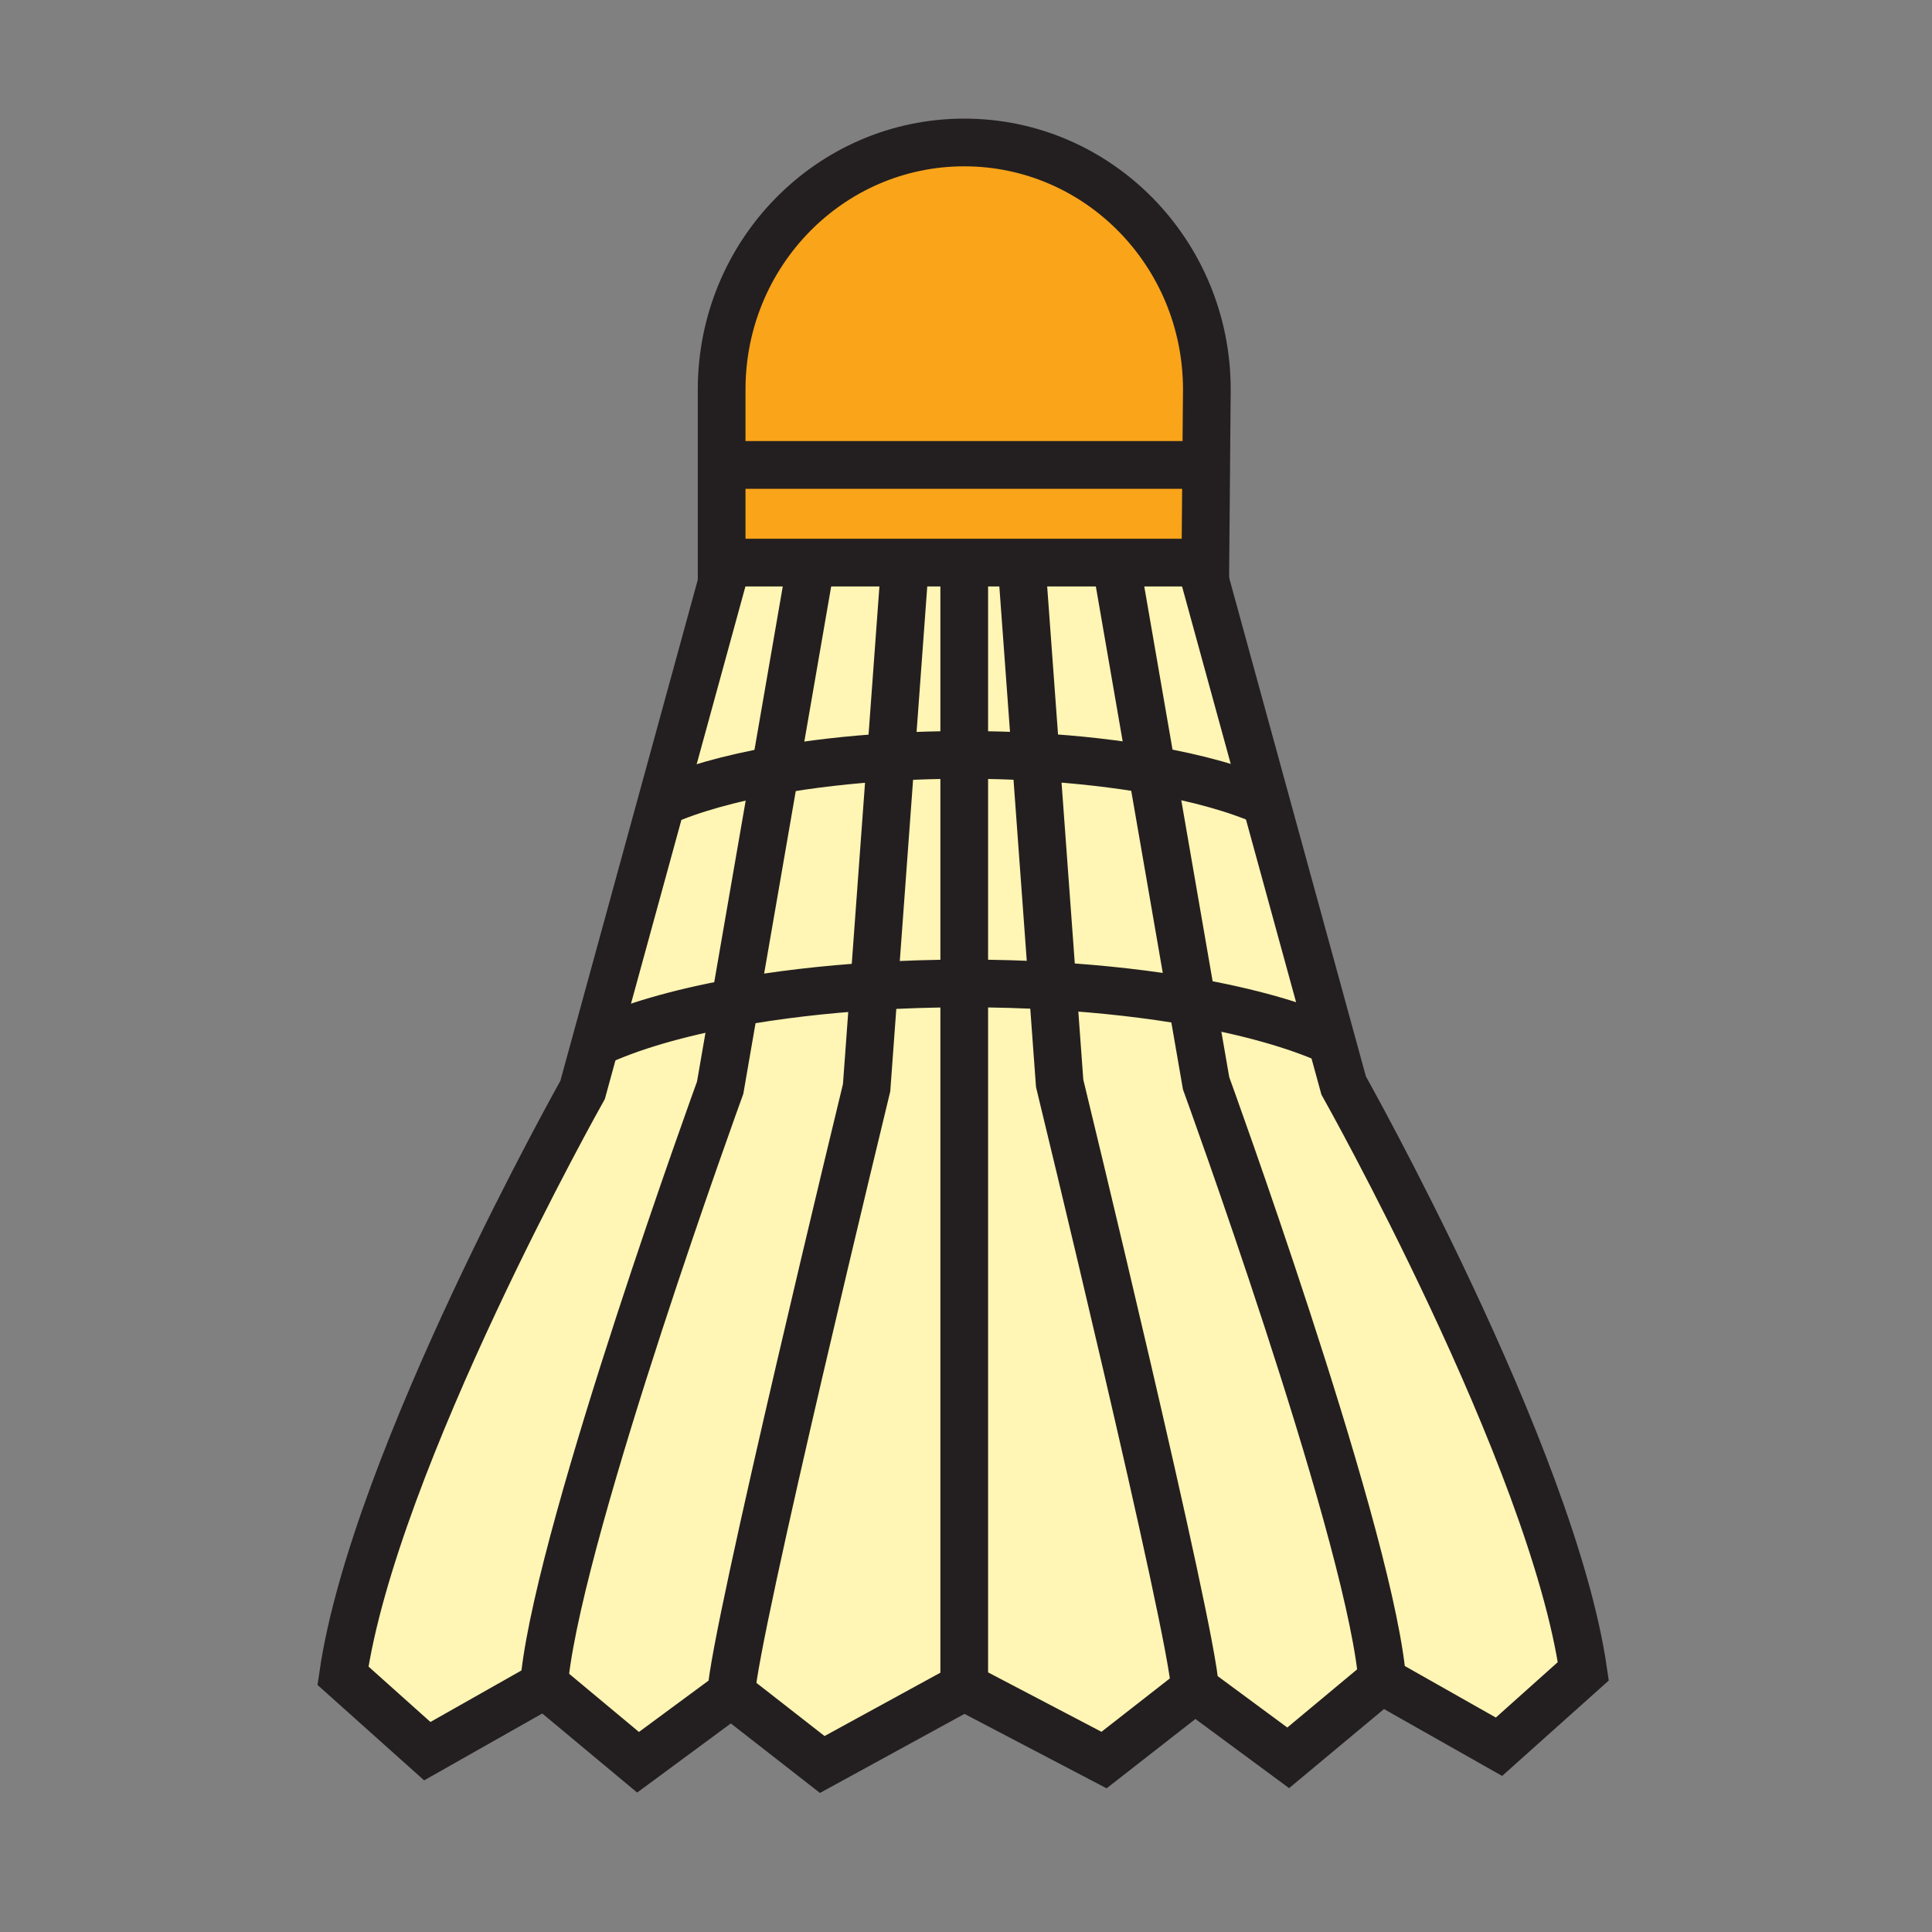
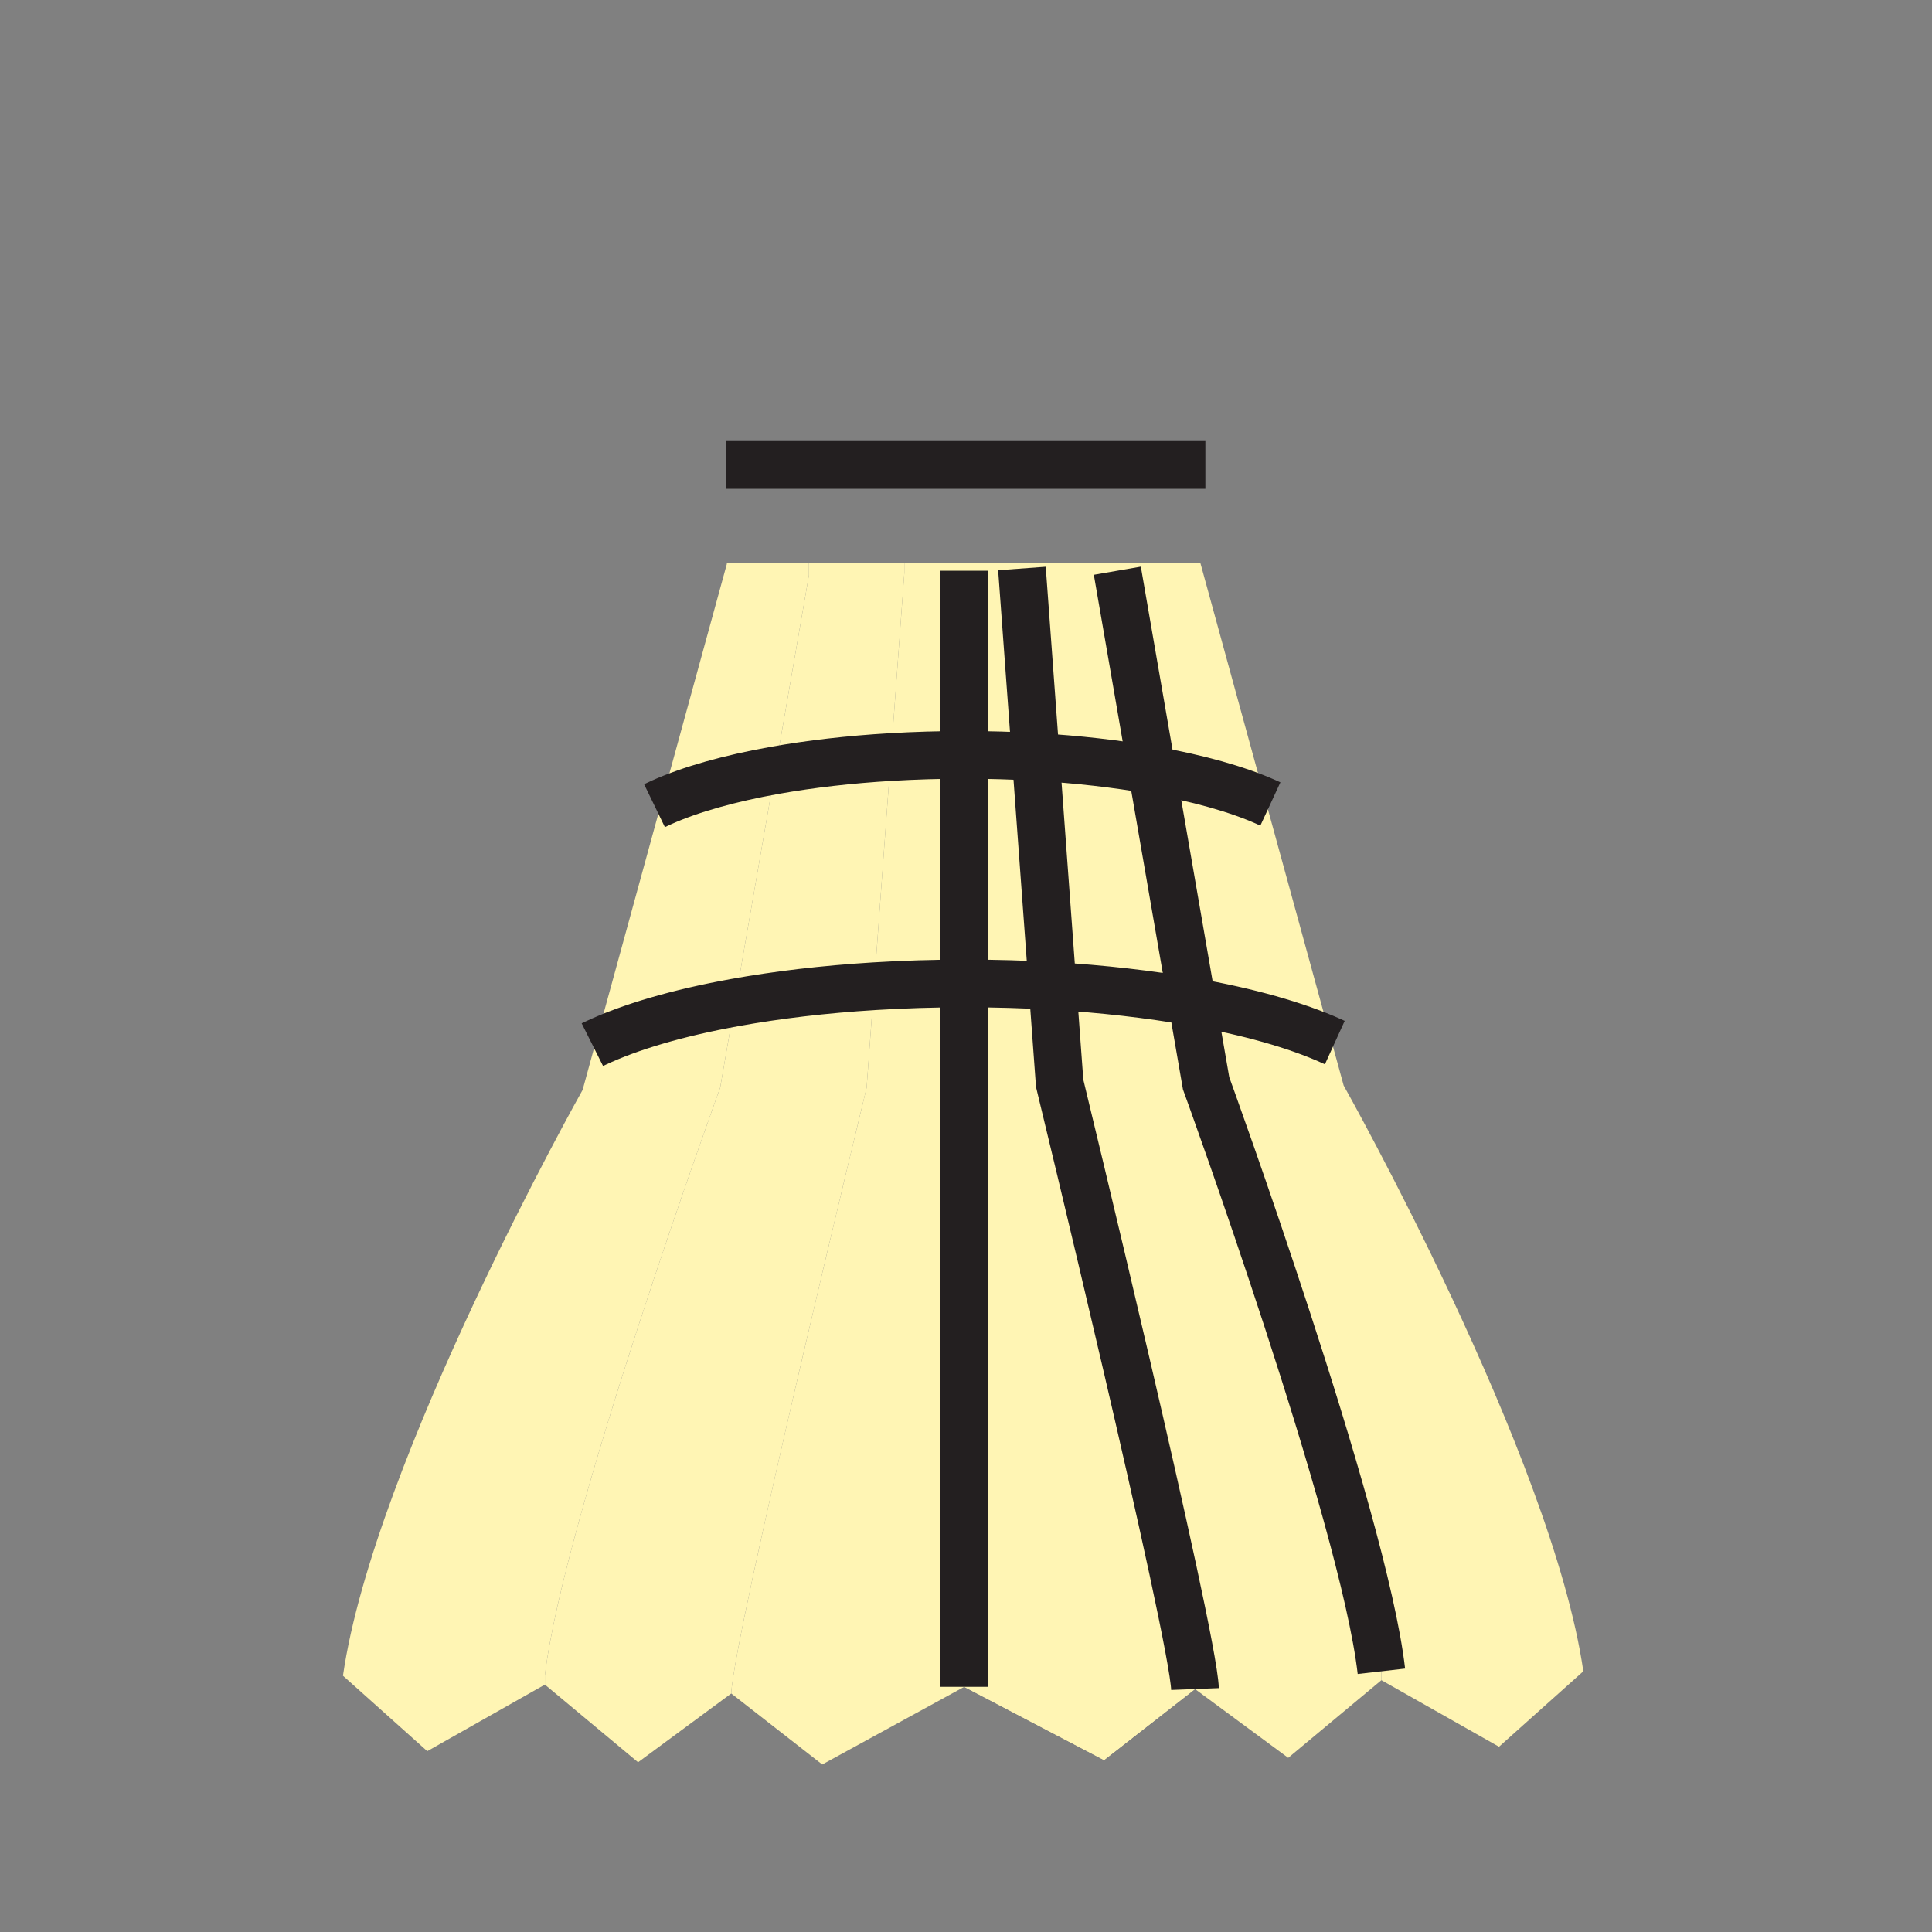
<svg xmlns="http://www.w3.org/2000/svg" width="850.394" height="850.394" viewBox="0 0 850.394 850.394" overflow="visible">
  <rect x="0" y="0" width="850.394" height="850.394" fill="#808080" stroke="none" />
-   <path d="M531.21 171.45l-.28 33.2H317.64v-33.2c0-60.05 47.81-108.74 106.78-108.74 58.98 0 106.79 48.69 106.79 108.74zM528.31 247.63H317.64v-42.98H530.93l-.37 42.98z" fill="#faa41a" />
  <path d="M557.2 352.99l28.87 105.25c-15.61-7.03-36.641-12.971-61.41-17.32L507 338.94c20.16 3.55 37.34 8.36 50.2 14.05z" fill="#fff5b4" />
  <path d="M528.31 247.63l28.89 105.36c-12.86-5.69-30.04-10.5-50.2-14.05l-15.19-87.73v-3.58h36.5z" fill="#fff5b4" />
  <path d="M507 338.94l17.66 101.98c-18.59-3.28-39.29-5.66-61.38-6.96l-7.38-100.79c18.39 1.06 35.62 3.05 51.1 5.77zM449.82 250.23l6.08 82.94c-10.17-.59-20.7-.9-31.48-.9v-84.64h25.4v2.6z" fill="#fff5b4" />
  <path d="M424.42 332.27v100.6c-13.62.01-26.9.439-39.7 1.229l7.39-100.879c10.43-.62 21.24-.95 32.31-.95z" fill="#fff5b4" />
  <path d="M455.9 333.17l7.38 100.79c-12.34-.71-25.11-1.09-38.19-1.09h-.67v-100.6c10.78 0 21.31.31 31.48.9zM491.81 251.21L507 338.94c-15.48-2.72-32.71-4.71-51.1-5.77l-6.08-82.94v-2.6h41.989v3.58zM424.42 251.21v81.06c-11.07 0-21.88.33-32.31.95l5.94-81.03v-4.56h26.37v3.58z" fill="#fff5b4" />
  <path d="M398.05 247.63v4.56l-5.94 81.03c-18.34 1.09-35.51 3.09-50.92 5.83l14.87-85.89v-5.53h41.99z" fill="#fff5b4" />
  <path d="M392.11 333.22l-7.39 100.88c-22.08 1.36-42.74 3.83-61.24 7.181l17.71-102.23c15.41-2.741 32.58-4.741 50.92-5.831zM356.06 247.63v5.53l-14.87 85.89c-20.15 3.59-37.28 8.43-50.05 14.16l28.78-104.93v-.65h36.14z" fill="#fff5b4" />
  <path d="M341.19 339.05l-17.71 102.23c-24.98 4.52-46.03 10.66-61.4 17.899l29.06-105.97c12.77-5.729 29.9-10.569 50.05-14.159z" fill="#fff5b4" />
  <path d="M323.48 441.28l-6.49 37.489s-69.34 190.461-77.16 258.82v3.91l-51.76 29.3-37.11-33.21c13.67-94.729 105.48-257.84 105.48-257.84l5.64-20.57c15.37-7.239 36.42-13.379 61.4-17.899z" fill="#fff5b4" />
  <path d="M384.72 434.1l-3.27 44.67s-58.6 241.24-59.58 266.641l-41.02 30.27-41.02-34.18v-3.91c7.82-68.359 77.16-258.82 77.16-258.82l6.49-37.489c18.5-3.352 39.16-5.822 61.24-7.182z" fill="#fff5b4" />
  <path d="M424.42 501.24v241.24l-62.5 34.18-40.05-31.25c.98-25.4 59.58-266.641 59.58-266.641l3.27-44.67c12.8-.79 26.08-1.22 39.7-1.229v68.37z" fill="#fff5b4" />
  <path d="M526 743.45l-40.05 31.26-61.53-32.229V432.87h.67c13.08 0 25.851.38 38.19 1.09l3.14 42.86s58.6 241.24 59.58 266.63z" fill="#fff5b4" />
  <path d="M526 743.45l-40.05 31.26-61.53-32.229V432.87h.67c13.08 0 25.851.38 38.19 1.09l3.14 42.86s58.6 241.24 59.58 266.63zM696.92 735.64l-37.12 33.21-51.76-29.3v-3.91c-7.82-68.37-77.16-258.819-77.16-258.819l-6.22-35.9c24.77 4.35 45.8 10.29 61.41 17.32l5.359 19.56C591.43 477.8 683.24 640.9 696.92 735.64z" fill="#fff5b4" />
  <path d="M608.04 735.64v3.91l-41.02 34.18L526 743.45c-.98-25.391-59.58-266.63-59.58-266.63l-3.14-42.86c22.09 1.3 42.79 3.68 61.38 6.96l6.22 35.9s69.34 190.45 77.16 258.82z" fill="#fff5b4" />
  <g fill="none" stroke="#231f20" stroke-width="21">
-     <path d="M530.93 204.65l.28-33.2c0-60.05-47.81-108.74-106.79-108.74-58.97 0-106.78 48.69-106.78 108.74v76.18h212.919l.371-42.98zM356.06 253.16l-14.87 85.89-17.71 102.23-6.49 37.489s-69.34 190.461-77.16 258.82M398.05 252.19l-5.94 81.03-7.39 100.88-3.27 44.67s-58.6 241.24-59.58 266.641" />
-     <path d="M527.95 246.33l.359 1.3L557.2 352.99l28.87 105.25 5.359 19.56s91.811 163.101 105.49 257.84l-37.12 33.21-51.76-29.3-41.019 34.18L526 743.45l-40.05 31.26-61.53-32.229-62.5 34.18-40.05-31.25-41.02 30.27-41.02-34.18-51.76 29.3-37.11-33.21c13.67-94.729 105.48-257.84 105.48-257.84l5.64-20.57 29.06-105.97 28.78-104.93" />
    <path d="M491.81 251.21L507 338.94l17.66 101.98 6.22 35.9s69.34 190.449 77.16 258.819M449.82 250.23l6.08 82.94 7.38 100.79 3.14 42.86s58.6 241.239 59.58 266.63M424.42 251.21v491.27" />
    <path d="M288.08 354.63c.99-.48 2.01-.96 3.06-1.42 12.77-5.73 29.9-10.57 50.05-14.16 15.41-2.74 32.58-4.74 50.92-5.83 10.43-.62 21.24-.95 32.31-.95 10.78 0 21.311.31 31.48.9 18.39 1.06 35.619 3.05 51.1 5.77 20.16 3.55 37.34 8.36 50.2 14.05.67.29 1.33.59 1.979.89M260.73 459.82c.44-.221.89-.431 1.35-.641 15.37-7.239 36.42-13.38 61.4-17.899 18.5-3.351 39.16-5.82 61.24-7.181 12.8-.79 26.08-1.22 39.7-1.229h.67c13.08 0 25.851.38 38.19 1.09 22.09 1.3 42.79 3.68 61.38 6.96 24.77 4.35 45.8 10.29 61.41 17.32.489.22.979.45 1.46.67M319.6 204.65h210.96" />
  </g>
-   <path fill="none" d="M0 0h850.394v850.394H0z" />
</svg>